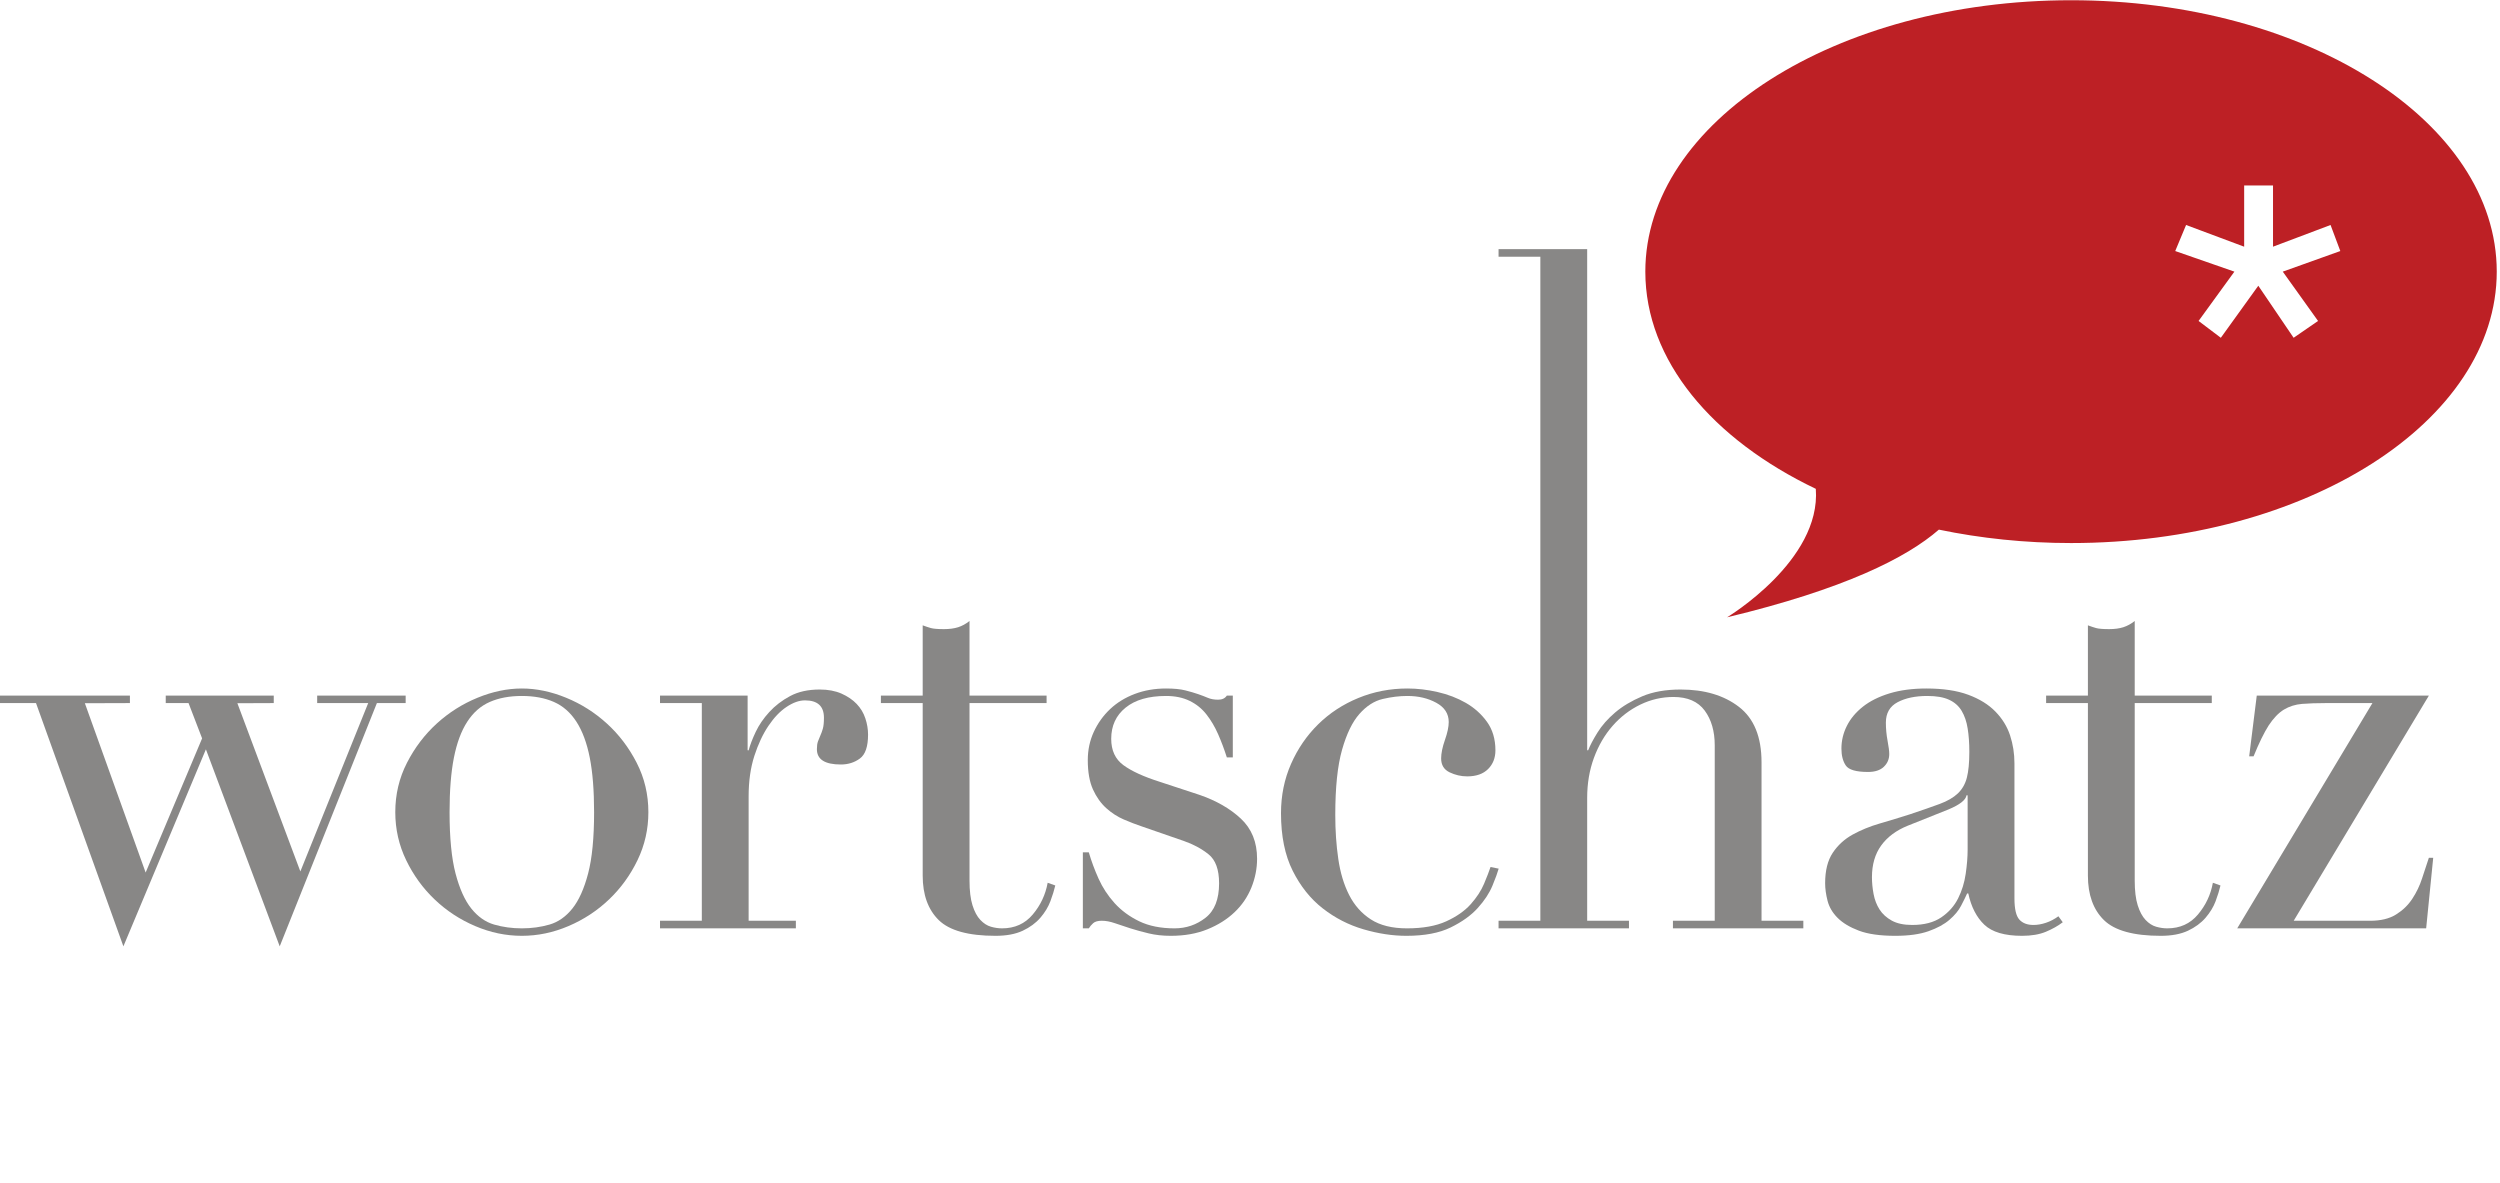
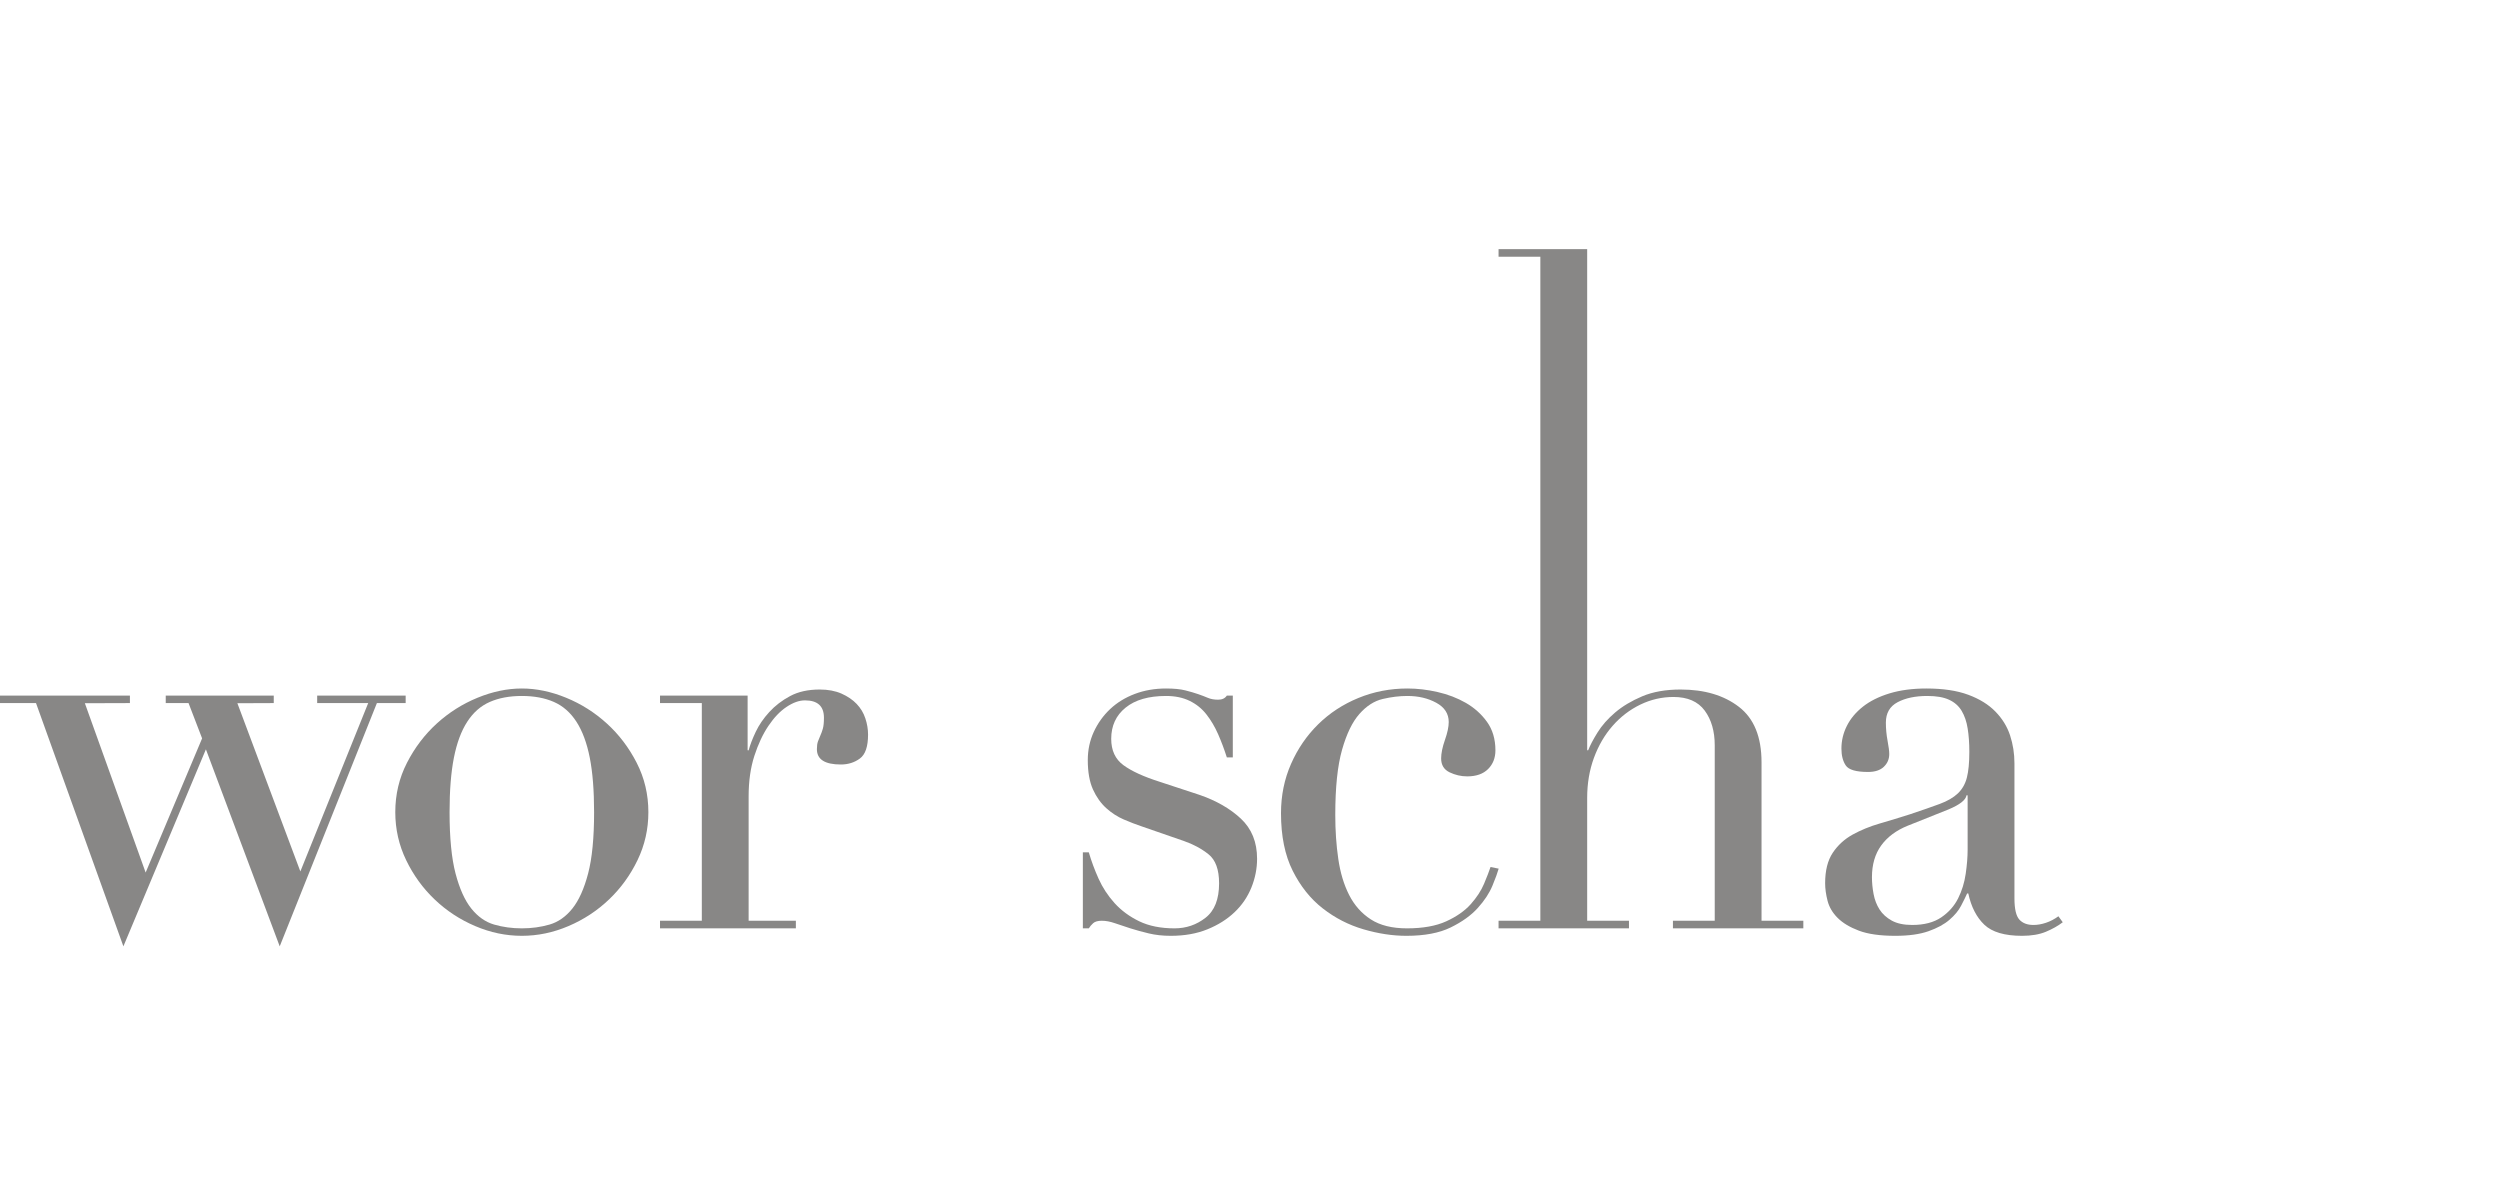
<svg xmlns="http://www.w3.org/2000/svg" width="100%" height="100%" viewBox="0 0 784 371" version="1.1" xml:space="preserve" style="fill-rule:evenodd;clip-rule:evenodd;stroke-linejoin:round;stroke-miterlimit:2;">
  <g transform="matrix(1,0,0,1,-568.35,-404.858)">
    <g transform="matrix(2.55135e-16,4.167,-4.167,2.55135e-16,4139.69,-514.008)">
      <path d="M272.861,857.122L272.861,847.276L273.423,847.276L273.434,850.666L286.176,846.092L276.079,841.843L273.423,842.864L273.423,844.58L272.861,844.58L272.861,836.451L273.423,836.451L273.434,839.188L286.094,834.449L273.423,829.343L273.423,833.183L272.861,833.183L272.861,826.524L273.423,826.524L273.423,828.689L291.73,836.002L276.904,841.557L291.73,847.767L273.423,854.343L273.423,857.122L272.861,857.122" style="fill:rgb(136,135,134);fill-rule:nonzero;" />
    </g>
    <g transform="matrix(2.55135e-16,4.167,-4.167,2.55135e-16,4340.07,-514.008)">
      <path d="M281.632,871.307C283.567,871.307 285.105,871.156 286.249,870.857C287.394,870.556 288.272,870.162 288.885,869.67C289.498,869.18 289.9,868.607 290.091,867.954C290.281,867.299 290.376,866.604 290.376,865.867C290.376,865.132 290.281,864.437 290.091,863.782C289.9,863.129 289.498,862.556 288.885,862.065C288.272,861.575 287.394,861.18 286.249,860.88C285.105,860.579 283.567,860.43 281.632,860.43C279.997,860.43 278.628,860.539 277.525,860.757C276.422,860.975 275.523,861.309 274.828,861.758C274.133,862.208 273.636,862.774 273.337,863.456C273.038,864.137 272.887,864.941 272.887,865.867C272.887,866.795 273.038,867.6 273.337,868.28C273.636,868.962 274.133,869.528 274.828,869.977C275.523,870.428 276.422,870.761 277.525,870.979C278.628,871.198 279.997,871.307 281.632,871.307ZM281.632,875.392C280.299,875.392 279.061,875.099 277.918,874.513C276.774,873.927 275.788,873.177 274.958,872.265C274.129,871.352 273.482,870.33 273.02,869.199C272.556,868.068 272.325,866.958 272.325,865.867C272.325,864.778 272.556,863.668 273.02,862.537C273.482,861.406 274.129,860.384 274.958,859.472C275.788,858.558 276.774,857.809 277.918,857.224C279.061,856.638 280.299,856.345 281.632,856.345C282.911,856.345 284.115,856.617 285.244,857.162C286.374,857.707 287.36,858.422 288.203,859.308C289.048,860.194 289.714,861.208 290.203,862.353C290.693,863.497 290.938,864.669 290.938,865.867C290.938,867.067 290.693,868.239 290.203,869.383C289.714,870.528 289.048,871.543 288.203,872.428C287.36,873.314 286.374,874.029 285.244,874.574C284.115,875.119 282.911,875.392 281.632,875.392" style="fill:rgb(136,135,134);fill-rule:nonzero;" />
    </g>
    <g transform="matrix(2.55135e-16,4.167,-4.167,2.55135e-16,4491.99,-514.008)">
      <path d="M289.804,891.927L289.804,888.781L273.423,888.781L273.423,891.927L272.861,891.927L272.861,885.334L276.972,885.334L276.981,885.258C276.573,885.149 276.109,884.971 275.592,884.726C275.073,884.482 274.577,884.141 274.099,883.705C273.622,883.27 273.22,882.745 272.893,882.132C272.565,881.52 272.402,880.777 272.402,879.907C272.402,879.279 272.505,878.735 272.708,878.272C272.914,877.809 273.172,877.428 273.486,877.128C273.799,876.829 274.16,876.611 274.57,876.475C274.978,876.339 275.387,876.27 275.795,876.27C276.695,876.27 277.295,876.475 277.595,876.885C277.895,877.294 278.045,877.772 278.045,878.319C278.045,879.521 277.661,880.12 276.895,880.12C276.65,880.12 276.453,880.094 276.303,880.039C276.154,879.984 276.004,879.923 275.853,879.855C275.704,879.787 275.534,879.726 275.344,879.671C275.152,879.617 274.88,879.59 274.526,879.59C273.655,879.59 273.219,880.065 273.219,881.017C273.219,881.452 273.383,881.914 273.71,882.403C274.036,882.893 274.513,883.348 275.139,883.769C275.766,884.191 276.522,884.543 277.406,884.83C278.292,885.115 279.306,885.258 280.45,885.258L289.804,885.258L289.804,881.703L290.376,881.703L290.376,891.927L289.804,891.927" style="fill:rgb(136,135,134);fill-rule:nonzero;" />
    </g>
    <g transform="matrix(2.55135e-16,4.167,-4.167,2.55135e-16,4619.99,-514.008)">
-       <path d="M272.861,906.021L272.861,902.876L267.571,902.876C267.654,902.657 267.721,902.452 267.776,902.262C267.83,902.07 267.857,901.742 267.857,901.278C267.857,900.869 267.81,900.513 267.715,900.212C267.619,899.912 267.462,899.625 267.244,899.352L272.861,899.352L272.861,893.552L273.423,893.552L273.423,899.352L286.781,899.352C287.545,899.352 288.164,899.277 288.64,899.128C289.117,898.978 289.485,898.781 289.743,898.535C290.003,898.29 290.173,898.024 290.254,897.739C290.336,897.453 290.376,897.173 290.376,896.902C290.376,895.948 290.03,895.179 289.334,894.594C288.641,894.008 287.844,893.633 286.945,893.47L287.149,892.897C287.503,892.98 287.898,893.102 288.334,893.265C288.77,893.43 289.185,893.681 289.58,894.021C289.974,894.362 290.3,894.805 290.556,895.349C290.81,895.894 290.938,896.574 290.938,897.392C290.938,899.437 290.544,900.861 289.755,901.667C288.965,902.473 287.849,902.876 286.406,902.876L273.423,902.876L273.423,906.021L272.861,906.021" style="fill:rgb(136,135,134);fill-rule:nonzero;" />
-     </g>
+       </g>
    <g transform="matrix(2.55135e-16,4.167,-4.167,2.55135e-16,4746.62,-514.008)">
      <path d="M284.657,921.211L284.657,920.763C285.311,920.572 285.972,920.327 286.639,920.028C287.306,919.728 287.919,919.327 288.478,918.823C289.035,918.318 289.491,917.699 289.846,916.964C290.2,916.228 290.376,915.343 290.376,914.309C290.376,913.437 290.112,912.661 289.58,911.98C289.049,911.298 288.184,910.958 286.986,910.958C285.951,910.958 285.223,911.224 284.801,911.755C284.378,912.285 284.045,912.904 283.8,913.613L282.697,916.797C282.56,917.206 282.39,917.648 282.186,918.124C281.982,918.6 281.697,919.043 281.329,919.451C280.96,919.859 280.491,920.193 279.919,920.452C279.347,920.709 278.612,920.84 277.713,920.84C276.951,920.84 276.244,920.689 275.591,920.389C274.938,920.088 274.366,919.679 273.876,919.161C273.387,918.642 273.006,918.022 272.733,917.301C272.461,916.579 272.325,915.796 272.325,914.952C272.325,914.352 272.372,913.87 272.466,913.502C272.559,913.134 272.653,912.814 272.747,912.541C272.84,912.269 272.935,912.024 273.027,911.806C273.121,911.588 273.168,911.329 273.168,911.029C273.168,910.73 273.066,910.512 272.861,910.376L272.861,909.926L277.508,909.926L277.508,910.376C276.909,910.567 276.329,910.784 275.77,911.029C275.212,911.274 274.715,911.567 274.278,911.909C273.842,912.249 273.501,912.671 273.256,913.174C273.01,913.678 272.887,914.27 272.887,914.952C272.887,916.258 273.179,917.273 273.766,917.995C274.35,918.717 275.133,919.077 276.114,919.077C276.985,919.077 277.644,918.772 278.094,918.159C278.544,917.547 278.958,916.642 279.34,915.445L280.32,912.466C280.756,911.187 281.354,910.14 282.117,909.322C282.879,908.506 283.886,908.099 285.139,908.099C285.874,908.099 286.596,908.242 287.303,908.527C288.012,908.814 288.631,909.236 289.162,909.795C289.693,910.353 290.122,911.034 290.448,911.837C290.775,912.64 290.938,913.559 290.938,914.595C290.938,915.194 290.878,915.745 290.757,916.249C290.636,916.753 290.509,917.215 290.375,917.638C290.24,918.06 290.112,918.448 289.988,918.802C289.865,919.156 289.804,919.482 289.804,919.783C289.804,920.081 289.865,920.3 289.988,920.436C290.112,920.572 290.24,920.681 290.376,920.763L290.376,921.211L284.657,921.211" style="fill:rgb(136,135,134);fill-rule:nonzero;" />
    </g>
    <g transform="matrix(2.55135e-16,4.167,-4.167,2.55135e-16,4884.53,-514.008)">
      <path d="M285.883,923.013C286.182,923.096 286.611,923.252 287.17,923.484C287.728,923.715 288.287,924.083 288.844,924.586C289.403,925.09 289.891,925.771 290.31,926.629C290.729,927.487 290.938,928.597 290.938,929.958C290.938,930.994 290.775,932.069 290.448,933.186C290.122,934.303 289.599,935.323 288.877,936.25C288.156,937.176 287.21,937.931 286.04,938.516C284.87,939.102 283.428,939.395 281.714,939.395C280.38,939.395 279.142,939.143 277.999,938.639C276.856,938.136 275.863,937.455 275.02,936.597C274.176,935.739 273.516,934.732 273.04,933.574C272.564,932.417 272.325,931.183 272.325,929.877C272.325,929.141 272.414,928.385 272.591,927.61C272.768,926.833 273.04,926.125 273.407,925.485C273.774,924.846 274.251,924.313 274.836,923.892C275.422,923.471 276.136,923.258 276.979,923.258C277.55,923.258 278.02,923.442 278.387,923.81C278.755,924.179 278.939,924.702 278.939,925.384C278.939,925.846 278.835,926.288 278.632,926.711C278.427,927.132 278.079,927.343 277.589,927.343C277.208,927.343 276.745,927.249 276.199,927.058C275.654,926.866 275.204,926.772 274.849,926.772C274.223,926.772 273.739,927.084 273.398,927.711C273.057,928.337 272.887,929.06 272.887,929.877C272.887,930.476 272.962,931.096 273.112,931.735C273.262,932.375 273.637,932.961 274.237,933.491C274.836,934.023 275.734,934.459 276.933,934.799C278.131,935.14 279.765,935.31 281.835,935.31C283.007,935.31 284.111,935.236 285.146,935.084C286.182,934.935 287.087,934.663 287.863,934.268C288.639,933.873 289.253,933.329 289.702,932.634C290.152,931.939 290.376,931.034 290.376,929.917C290.376,928.72 290.2,927.732 289.846,926.956C289.491,926.18 289.062,925.567 288.559,925.117C288.055,924.669 287.545,924.334 287.027,924.116C286.509,923.899 286.088,923.735 285.76,923.626L285.883,923.013" style="fill:rgb(136,135,134);fill-rule:nonzero;" />
    </g>
    <g transform="matrix(2.55135e-16,4.167,-4.167,2.55135e-16,5048.31,-514.008)">
      <path d="M289.804,962.326L289.804,959.181L239.834,959.181L239.834,962.326L239.261,962.326L239.261,955.657L276.972,955.657L276.973,955.581C276.619,955.444 276.177,955.213 275.647,954.885C275.116,954.558 274.613,954.116 274.136,953.557C273.66,952.998 273.252,952.316 272.912,951.512C272.573,950.708 272.402,949.746 272.402,948.628C272.402,946.829 272.838,945.363 273.71,944.232C274.58,943.101 275.97,942.535 277.876,942.535L289.804,942.535L289.804,939.389L290.376,939.389L290.376,949.203L289.804,949.203L289.804,946.057L276.601,946.057C275.539,946.057 274.667,946.31 273.985,946.813C273.304,947.318 272.963,948.1 272.963,949.162C272.963,950.033 273.154,950.864 273.536,951.654C273.918,952.445 274.449,953.138 275.13,953.737C275.812,954.337 276.616,954.806 277.542,955.147C278.468,955.488 279.477,955.657 280.567,955.657L289.804,955.657L289.804,952.511L290.376,952.511L290.376,962.326L289.804,962.326" style="fill:rgb(136,135,134);fill-rule:nonzero;" />
    </g>
    <g transform="matrix(2.55135e-16,4.167,-4.167,2.55135e-16,5232.09,-514.008)">
      <path d="M280.368,971.128L280.361,971.211C280.715,971.265 281.069,971.715 281.423,972.561L282.648,975.628C283.001,976.501 283.498,977.169 284.139,977.633C284.779,978.097 285.575,978.329 286.527,978.329C286.935,978.329 287.357,978.288 287.794,978.206C288.229,978.124 288.617,977.974 288.958,977.756C289.298,977.538 289.577,977.231 289.795,976.835C290.012,976.44 290.121,975.929 290.121,975.302C290.121,974.402 289.931,973.673 289.55,973.113C289.169,972.553 288.693,972.131 288.122,971.845C287.551,971.558 286.931,971.368 286.264,971.272C285.599,971.176 284.993,971.128 284.448,971.128L280.368,971.128ZM289.917,963.969C290.189,964.324 290.427,964.746 290.632,965.237C290.836,965.727 290.938,966.324 290.938,967.033C290.938,968.342 290.659,969.287 290.101,969.873C289.543,970.458 288.76,970.859 287.753,971.078L287.753,971.168C287.997,971.276 288.304,971.426 288.671,971.618C289.039,971.808 289.393,972.102 289.734,972.498C290.075,972.892 290.36,973.419 290.591,974.073C290.822,974.728 290.938,975.561 290.938,976.571C290.938,977.717 290.808,978.632 290.55,979.313C290.292,979.995 289.972,980.528 289.59,980.91C289.21,981.293 288.78,981.545 288.305,981.669C287.828,981.791 287.385,981.852 286.977,981.852C286.024,981.852 285.261,981.66 284.69,981.279C284.118,980.897 283.662,980.399 283.321,979.784C282.982,979.17 282.702,978.488 282.484,977.738C282.266,976.986 282.035,976.229 281.791,975.464C281.491,974.564 281.231,973.819 281.014,973.232C280.797,972.646 280.53,972.189 280.218,971.861C279.904,971.534 279.509,971.308 279.034,971.186C278.557,971.063 277.91,971 277.094,971C276.44,971 275.855,971.042 275.338,971.125C274.821,971.206 274.378,971.357 274.011,971.576C273.643,971.795 273.364,972.109 273.174,972.521C272.982,972.93 272.887,973.478 272.887,974.162C272.887,975.065 273.044,975.81 273.357,976.399C273.67,976.988 274.181,977.281 274.89,977.281C275.351,977.281 275.808,977.239 276.257,977.154C276.707,977.069 277.041,977.027 277.258,977.027C277.64,977.027 277.959,977.164 278.218,977.436C278.477,977.708 278.606,978.104 278.606,978.622C278.606,979.522 278.443,980.081 278.117,980.299C277.791,980.518 277.369,980.626 276.852,980.626C276.254,980.626 275.683,980.491 275.139,980.217C274.596,979.945 274.113,979.541 273.692,979.009C273.271,978.477 272.938,977.808 272.692,977.003C272.448,976.198 272.325,975.276 272.325,974.239C272.325,972.982 272.482,971.932 272.795,971.086C273.108,970.24 273.529,969.557 274.06,969.039C274.591,968.52 275.19,968.151 275.856,967.933C276.523,967.715 277.223,967.605 277.958,967.605L288.121,967.605C288.91,967.605 289.44,967.482 289.713,967.238C289.985,966.993 290.121,966.639 290.121,966.175C290.121,965.876 290.067,965.562 289.958,965.237C289.849,964.91 289.685,964.596 289.467,964.297L289.917,963.969" style="fill:rgb(136,135,134);fill-rule:nonzero;" />
    </g>
    <g transform="matrix(2.55135e-16,4.167,-4.167,2.55135e-16,5350.86,-514.008)">
-       <path d="M272.861,993.724L272.861,990.579L267.571,990.579C267.654,990.362 267.721,990.157 267.776,989.966C267.83,989.774 267.857,989.447 267.857,988.982C267.857,988.573 267.81,988.217 267.715,987.916C267.619,987.616 267.462,987.33 267.244,987.056L272.861,987.056L272.861,981.256L273.423,981.256L273.423,987.056L286.781,987.056C287.545,987.056 288.164,986.982 288.64,986.831C289.117,986.681 289.485,986.484 289.743,986.239C290.003,985.994 290.173,985.728 290.254,985.443C290.336,985.156 290.376,984.878 290.376,984.605C290.376,983.652 290.03,982.883 289.334,982.298C288.641,981.712 287.844,981.336 286.945,981.174L287.149,980.602C287.503,980.684 287.898,980.806 288.334,980.969C288.77,981.133 289.185,981.385 289.58,981.725C289.974,982.066 290.3,982.508 290.556,983.052C290.81,983.598 290.938,984.278 290.938,985.096C290.938,987.141 290.544,988.565 289.755,989.372C288.965,990.177 287.849,990.579 286.406,990.579L273.423,990.579L273.423,993.724L272.861,993.724" style="fill:rgb(136,135,134);fill-rule:nonzero;" />
-     </g>
+       </g>
    <g transform="matrix(2.55135e-16,4.167,-4.167,2.55135e-16,5477.53,-514.008)">
-       <path d="M272.861,1008.27L272.861,995.317L289.805,1005.49L289.805,999.73C289.805,998.939 289.649,998.293 289.335,997.789C289.022,997.285 288.628,996.877 288.151,996.564C287.674,996.25 287.162,996.005 286.619,995.829C286.073,995.651 285.556,995.481 285.065,995.317L285.065,994.99L290.376,995.521L290.376,1009.74L273.423,999.565L273.423,1003.08C273.423,1003.76 273.444,1004.35 273.484,1004.86C273.526,1005.36 273.669,1005.82 273.915,1006.23C274.16,1006.63 274.555,1007.01 275.1,1007.37C275.646,1007.72 276.423,1008.1 277.432,1008.51L277.432,1008.84L272.861,1008.27" style="fill:rgb(136,135,134);fill-rule:nonzero;" />
-     </g>
+       </g>
    <g transform="matrix(2.55135e-16,4.167,-4.167,2.55135e-16,5311.83,-514.008)">
-       <path d="M244.665,963.892L245.931,965.731L242.014,968.389L245.931,971.209L244.665,972.884L240.953,970.188L239.403,974.641L237.442,973.824L239.076,969.453L234.466,969.453L234.466,967.282L239.076,967.282L237.442,962.951L239.403,962.217L240.953,966.547L244.665,963.892ZM220.528,982.479C220.528,1000.17 229.673,1014.52 240.953,1014.52C247.638,1014.52 253.572,1009.48 257.299,1001.69C262.718,1001.28 266.968,1008.37 266.968,1008.37C264.847,999.542 262.484,994.853 260.369,992.428C261.021,989.295 261.379,985.953 261.379,982.479C261.379,964.786 252.234,950.444 240.953,950.444C229.673,950.444 220.528,964.786 220.528,982.479" style="fill:rgb(189,32,37);fill-rule:nonzero;" />
-     </g>
+       </g>
  </g>
</svg>